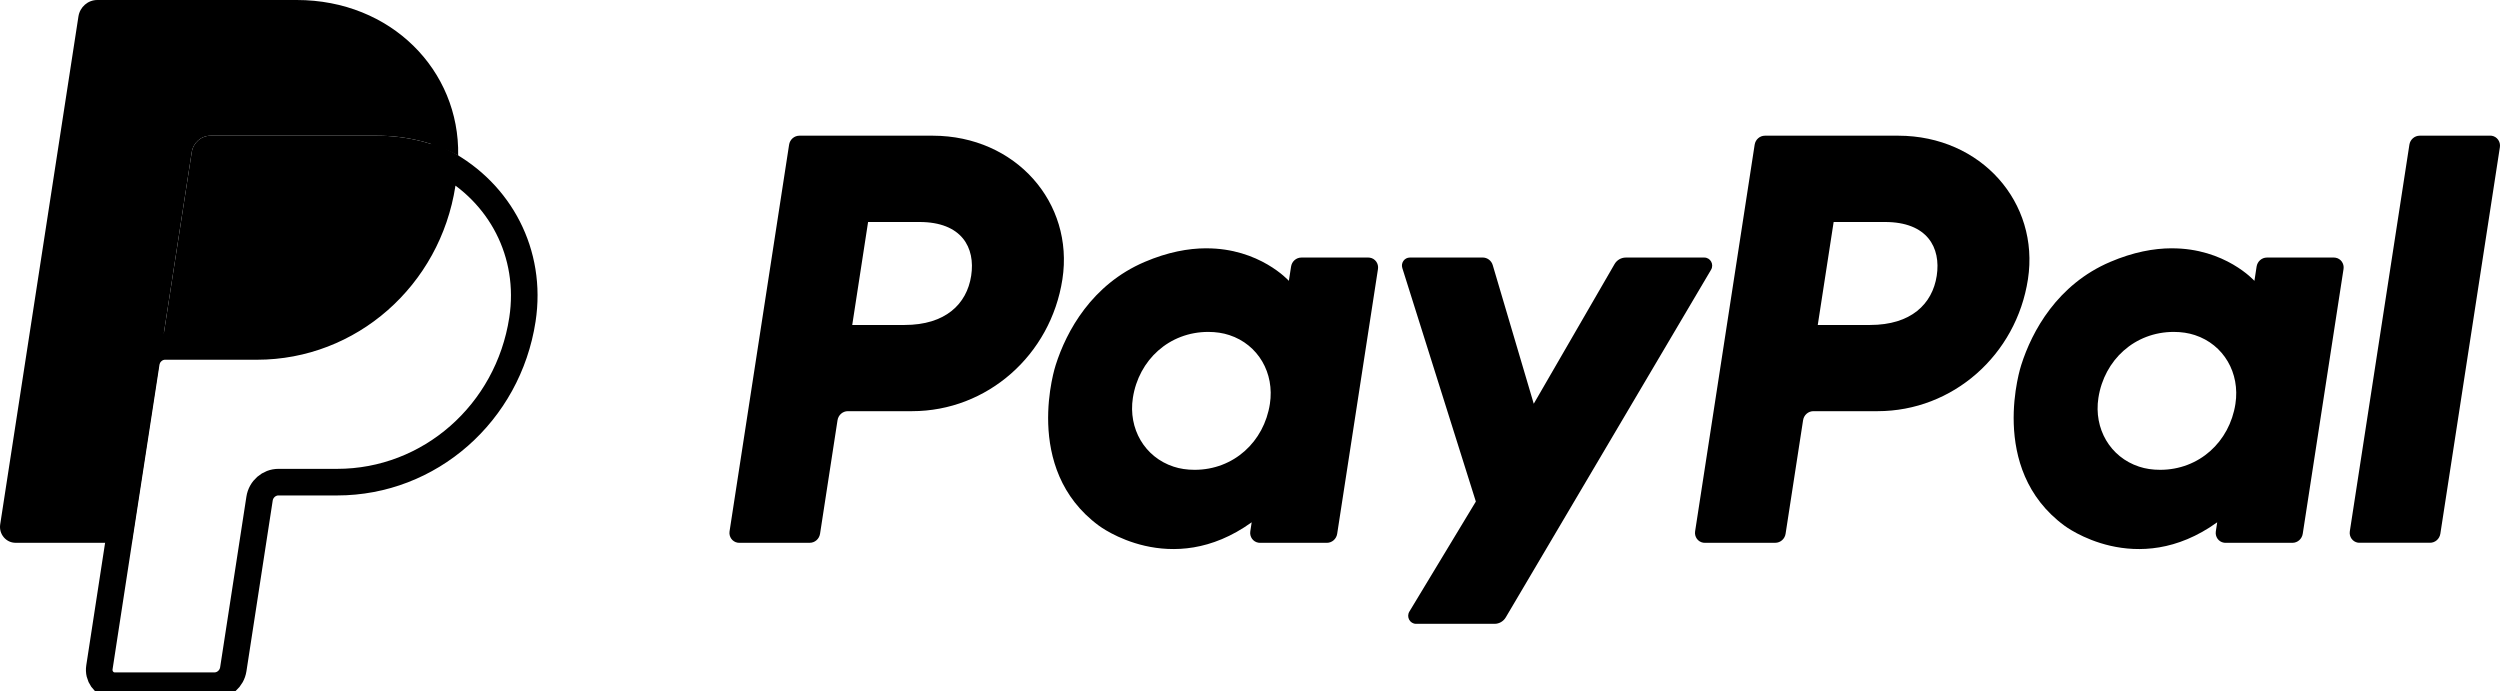
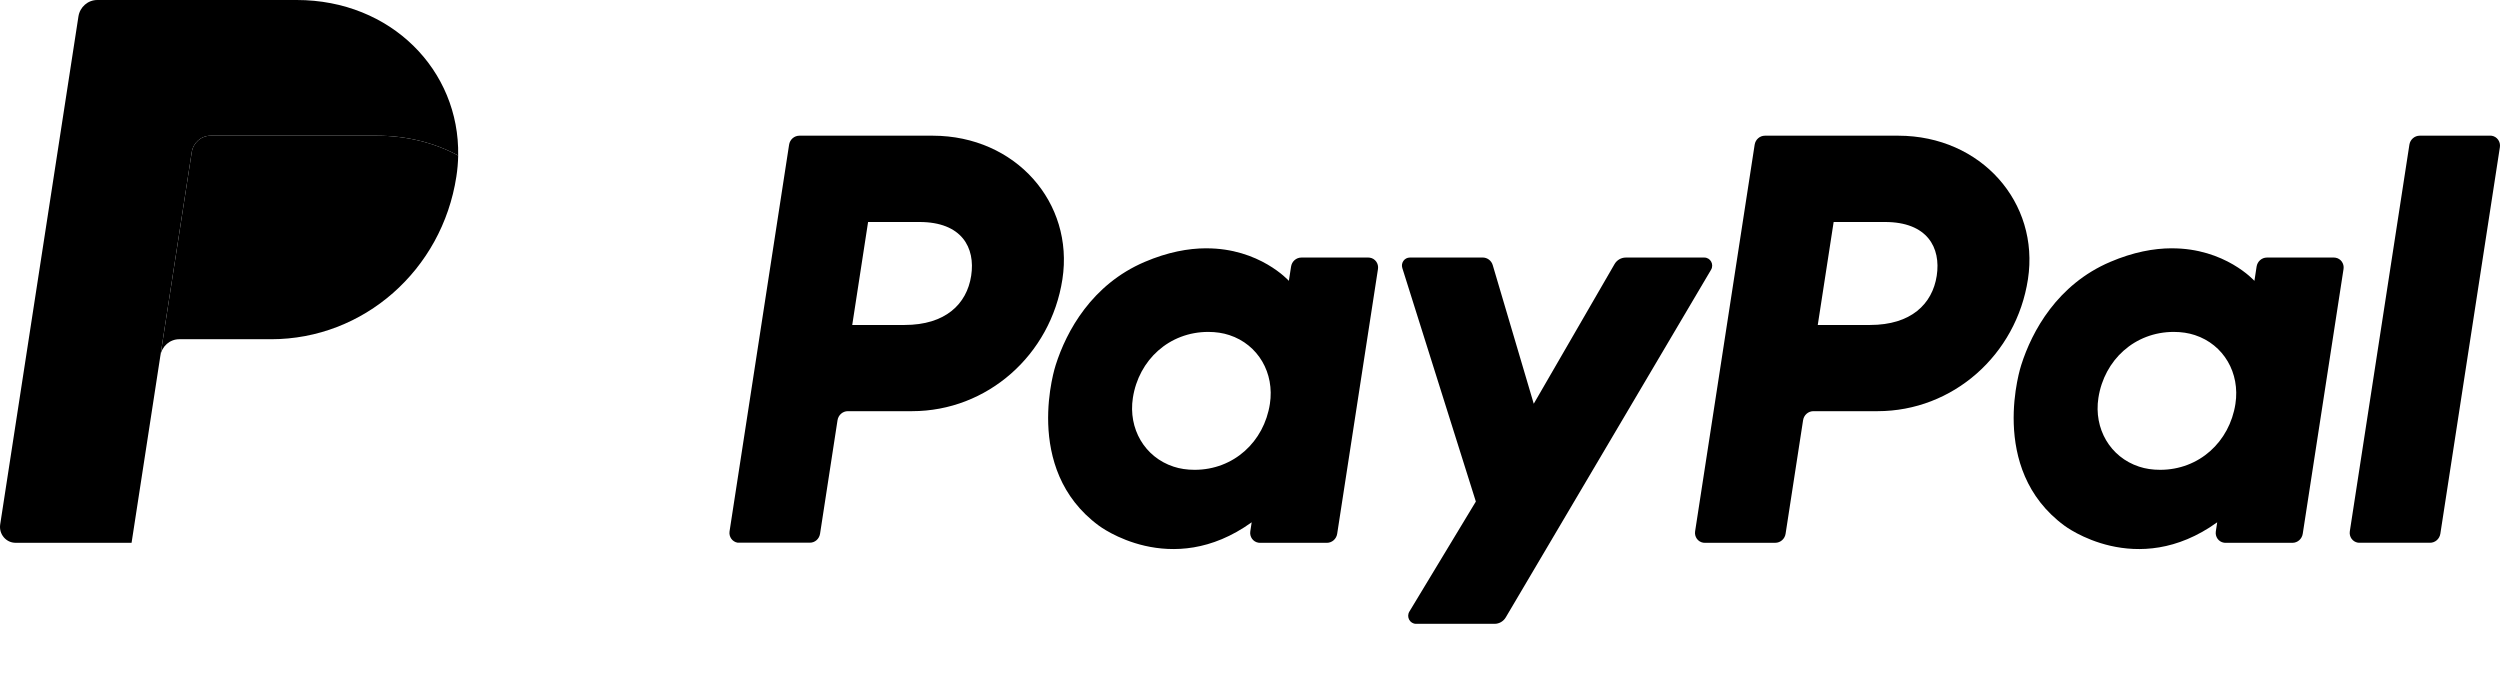
<svg xmlns="http://www.w3.org/2000/svg" width="94" height="26" viewBox="0 0 94 26" fill="none">
  <g clip-path="url(#clip0_31_7805)">
-     <path d="M30.058 5.102C29.865 5.102 29.7 5.245 29.67 5.441L27.431 19.979C27.4 20.182 27.535 20.372 27.734 20.405C27.752 20.408 27.771 20.409 27.79 20.409H30.446C30.639 20.409 30.803 20.265 30.834 20.069L31.491 15.8C31.522 15.605 31.686 15.46 31.879 15.46H34.294C37.115 15.46 39.509 13.353 39.947 10.498C40.388 7.619 38.19 5.108 35.076 5.102H30.058ZM32.639 8.347H34.571C36.162 8.347 36.68 9.308 36.516 10.37C36.352 11.434 35.548 12.219 34.01 12.219H32.044L32.64 8.347H32.639ZM45.348 9.336C44.678 9.338 43.906 9.478 43.04 9.848C41.053 10.696 40.099 12.449 39.694 13.726C39.694 13.726 38.404 17.623 41.318 19.765C41.318 19.765 44.021 21.826 47.063 19.638L47.011 19.98C46.98 20.183 47.115 20.373 47.314 20.405C47.332 20.408 47.35 20.41 47.369 20.41H49.891C50.084 20.41 50.248 20.265 50.278 20.07L51.812 10.114C51.843 9.911 51.708 9.72 51.509 9.689C51.491 9.686 51.472 9.684 51.453 9.684H48.931C48.738 9.684 48.573 9.829 48.544 10.024L48.461 10.56C48.461 10.56 47.361 9.329 45.348 9.337V9.336ZM45.431 12.48C45.72 12.48 45.985 12.521 46.222 12.599C47.31 12.956 47.927 14.026 47.748 15.186C47.528 16.613 46.385 17.665 44.917 17.665C44.628 17.665 44.364 17.625 44.126 17.546C43.038 17.189 42.417 16.119 42.596 14.96C42.816 13.532 43.963 12.48 45.431 12.48Z" fill="black" />
+     <path d="M30.058 5.102C29.865 5.102 29.7 5.245 29.67 5.441L27.431 19.979C27.4 20.182 27.535 20.372 27.734 20.405H30.446C30.639 20.409 30.803 20.265 30.834 20.069L31.491 15.8C31.522 15.605 31.686 15.46 31.879 15.46H34.294C37.115 15.46 39.509 13.353 39.947 10.498C40.388 7.619 38.19 5.108 35.076 5.102H30.058ZM32.639 8.347H34.571C36.162 8.347 36.68 9.308 36.516 10.37C36.352 11.434 35.548 12.219 34.01 12.219H32.044L32.64 8.347H32.639ZM45.348 9.336C44.678 9.338 43.906 9.478 43.04 9.848C41.053 10.696 40.099 12.449 39.694 13.726C39.694 13.726 38.404 17.623 41.318 19.765C41.318 19.765 44.021 21.826 47.063 19.638L47.011 19.98C46.98 20.183 47.115 20.373 47.314 20.405C47.332 20.408 47.35 20.41 47.369 20.41H49.891C50.084 20.41 50.248 20.265 50.278 20.07L51.812 10.114C51.843 9.911 51.708 9.72 51.509 9.689C51.491 9.686 51.472 9.684 51.453 9.684H48.931C48.738 9.684 48.573 9.829 48.544 10.024L48.461 10.56C48.461 10.56 47.361 9.329 45.348 9.337V9.336ZM45.431 12.48C45.72 12.48 45.985 12.521 46.222 12.599C47.31 12.956 47.927 14.026 47.748 15.186C47.528 16.613 46.385 17.665 44.917 17.665C44.628 17.665 44.364 17.625 44.126 17.546C43.038 17.189 42.417 16.119 42.596 14.96C42.816 13.532 43.963 12.48 45.431 12.48Z" fill="black" />
    <path d="M66.362 5.102C66.169 5.102 66.005 5.245 65.975 5.441L63.736 19.979C63.705 20.182 63.84 20.372 64.038 20.405C64.057 20.408 64.076 20.409 64.095 20.409H66.75C66.943 20.409 67.108 20.265 67.138 20.069L67.796 15.8C67.826 15.605 67.991 15.46 68.184 15.46H70.598C73.42 15.46 75.814 13.353 76.251 10.498C76.692 7.619 74.495 5.108 71.38 5.102H66.362ZM68.944 8.347H70.876C72.467 8.347 72.984 9.308 72.821 10.37C72.657 11.434 71.853 12.219 70.314 12.219H68.348L68.945 8.347H68.944ZM81.652 9.336C80.982 9.338 80.21 9.478 79.344 9.848C77.357 10.696 76.403 12.449 75.998 13.726C75.998 13.726 74.708 17.623 77.623 19.765C77.623 19.765 80.325 21.826 83.367 19.638L83.315 19.98C83.284 20.183 83.419 20.373 83.617 20.405C83.636 20.408 83.655 20.41 83.674 20.41H86.195C86.388 20.41 86.553 20.265 86.583 20.07L88.117 10.114C88.148 9.911 88.013 9.72 87.814 9.689C87.795 9.686 87.776 9.684 87.757 9.684H85.236C85.043 9.684 84.878 9.829 84.848 10.024L84.766 10.56C84.766 10.56 83.665 9.329 81.653 9.337L81.652 9.336ZM81.734 12.48C82.024 12.48 82.289 12.521 82.526 12.599C83.614 12.956 84.231 14.026 84.052 15.186C83.832 16.613 82.688 17.665 81.221 17.665C80.932 17.665 80.667 17.625 80.43 17.546C79.342 17.189 78.721 16.119 78.9 14.96C79.12 13.532 80.267 12.48 81.734 12.48Z" fill="black" />
    <path d="M53.008 9.684C52.808 9.684 52.666 9.884 52.727 10.078L55.492 18.858L52.992 22.996C52.871 23.197 53.012 23.456 53.243 23.456H56.197C56.368 23.456 56.528 23.364 56.617 23.213L64.336 10.142C64.454 9.941 64.313 9.684 64.083 9.684H61.129C60.956 9.684 60.795 9.778 60.707 9.93L57.669 15.181L56.127 9.969C56.077 9.799 55.923 9.683 55.751 9.683H53.009L53.008 9.684Z" fill="black" />
    <path d="M90.981 5.102C90.788 5.102 90.623 5.246 90.593 5.441L88.353 19.978C88.322 20.181 88.457 20.372 88.656 20.404C88.675 20.407 88.694 20.408 88.713 20.408H91.369C91.562 20.408 91.726 20.264 91.757 20.069L93.996 5.531C94.026 5.328 93.891 5.138 93.693 5.105C93.675 5.102 93.656 5.101 93.637 5.101H90.982L90.981 5.102Z" fill="black" />
    <path d="M7.918 5.102C7.565 5.102 7.264 5.365 7.209 5.723L6.03 13.376C6.085 13.019 6.386 12.755 6.739 12.755H10.194C13.67 12.755 16.62 10.159 17.159 6.641C17.2 6.379 17.223 6.113 17.228 5.847C16.344 5.373 15.307 5.102 14.169 5.102H7.919H7.918Z" fill="black" />
-     <path d="M16.698 6.118C16.693 6.384 16.67 6.648 16.63 6.912C16.09 10.43 13.14 13.026 9.664 13.026H6.209C5.856 13.026 5.555 13.289 5.5 13.647L4.416 20.68L3.738 25.092C3.687 25.417 3.903 25.723 4.221 25.775C4.252 25.78 4.282 25.782 4.313 25.782H8.062C8.415 25.782 8.717 25.519 8.772 25.162L9.759 18.75C9.814 18.392 10.116 18.129 10.47 18.129H12.677C16.154 18.129 19.104 15.533 19.643 12.015C20.025 9.518 18.797 7.245 16.698 6.118V6.118Z" stroke="black" stroke-miterlimit="10" />
    <path d="M3.659 6.10352e-05C3.306 6.10352e-05 3.004 0.263 2.949 0.62L0.007 19.719C-0.048 20.081 0.226 20.409 0.584 20.409H4.947L6.03 13.376L7.209 5.723C7.264 5.365 7.565 5.102 7.918 5.102H14.168C15.306 5.102 16.344 5.373 17.227 5.847C17.287 2.645 14.706 6.10352e-05 11.156 6.10352e-05H3.659Z" fill="black" />
  </g>
  <defs>
    <clipPath id="clip0_31_7805">
      <rect width="94" height="26" fill="white" />
    </clipPath>
  </defs>
</svg>